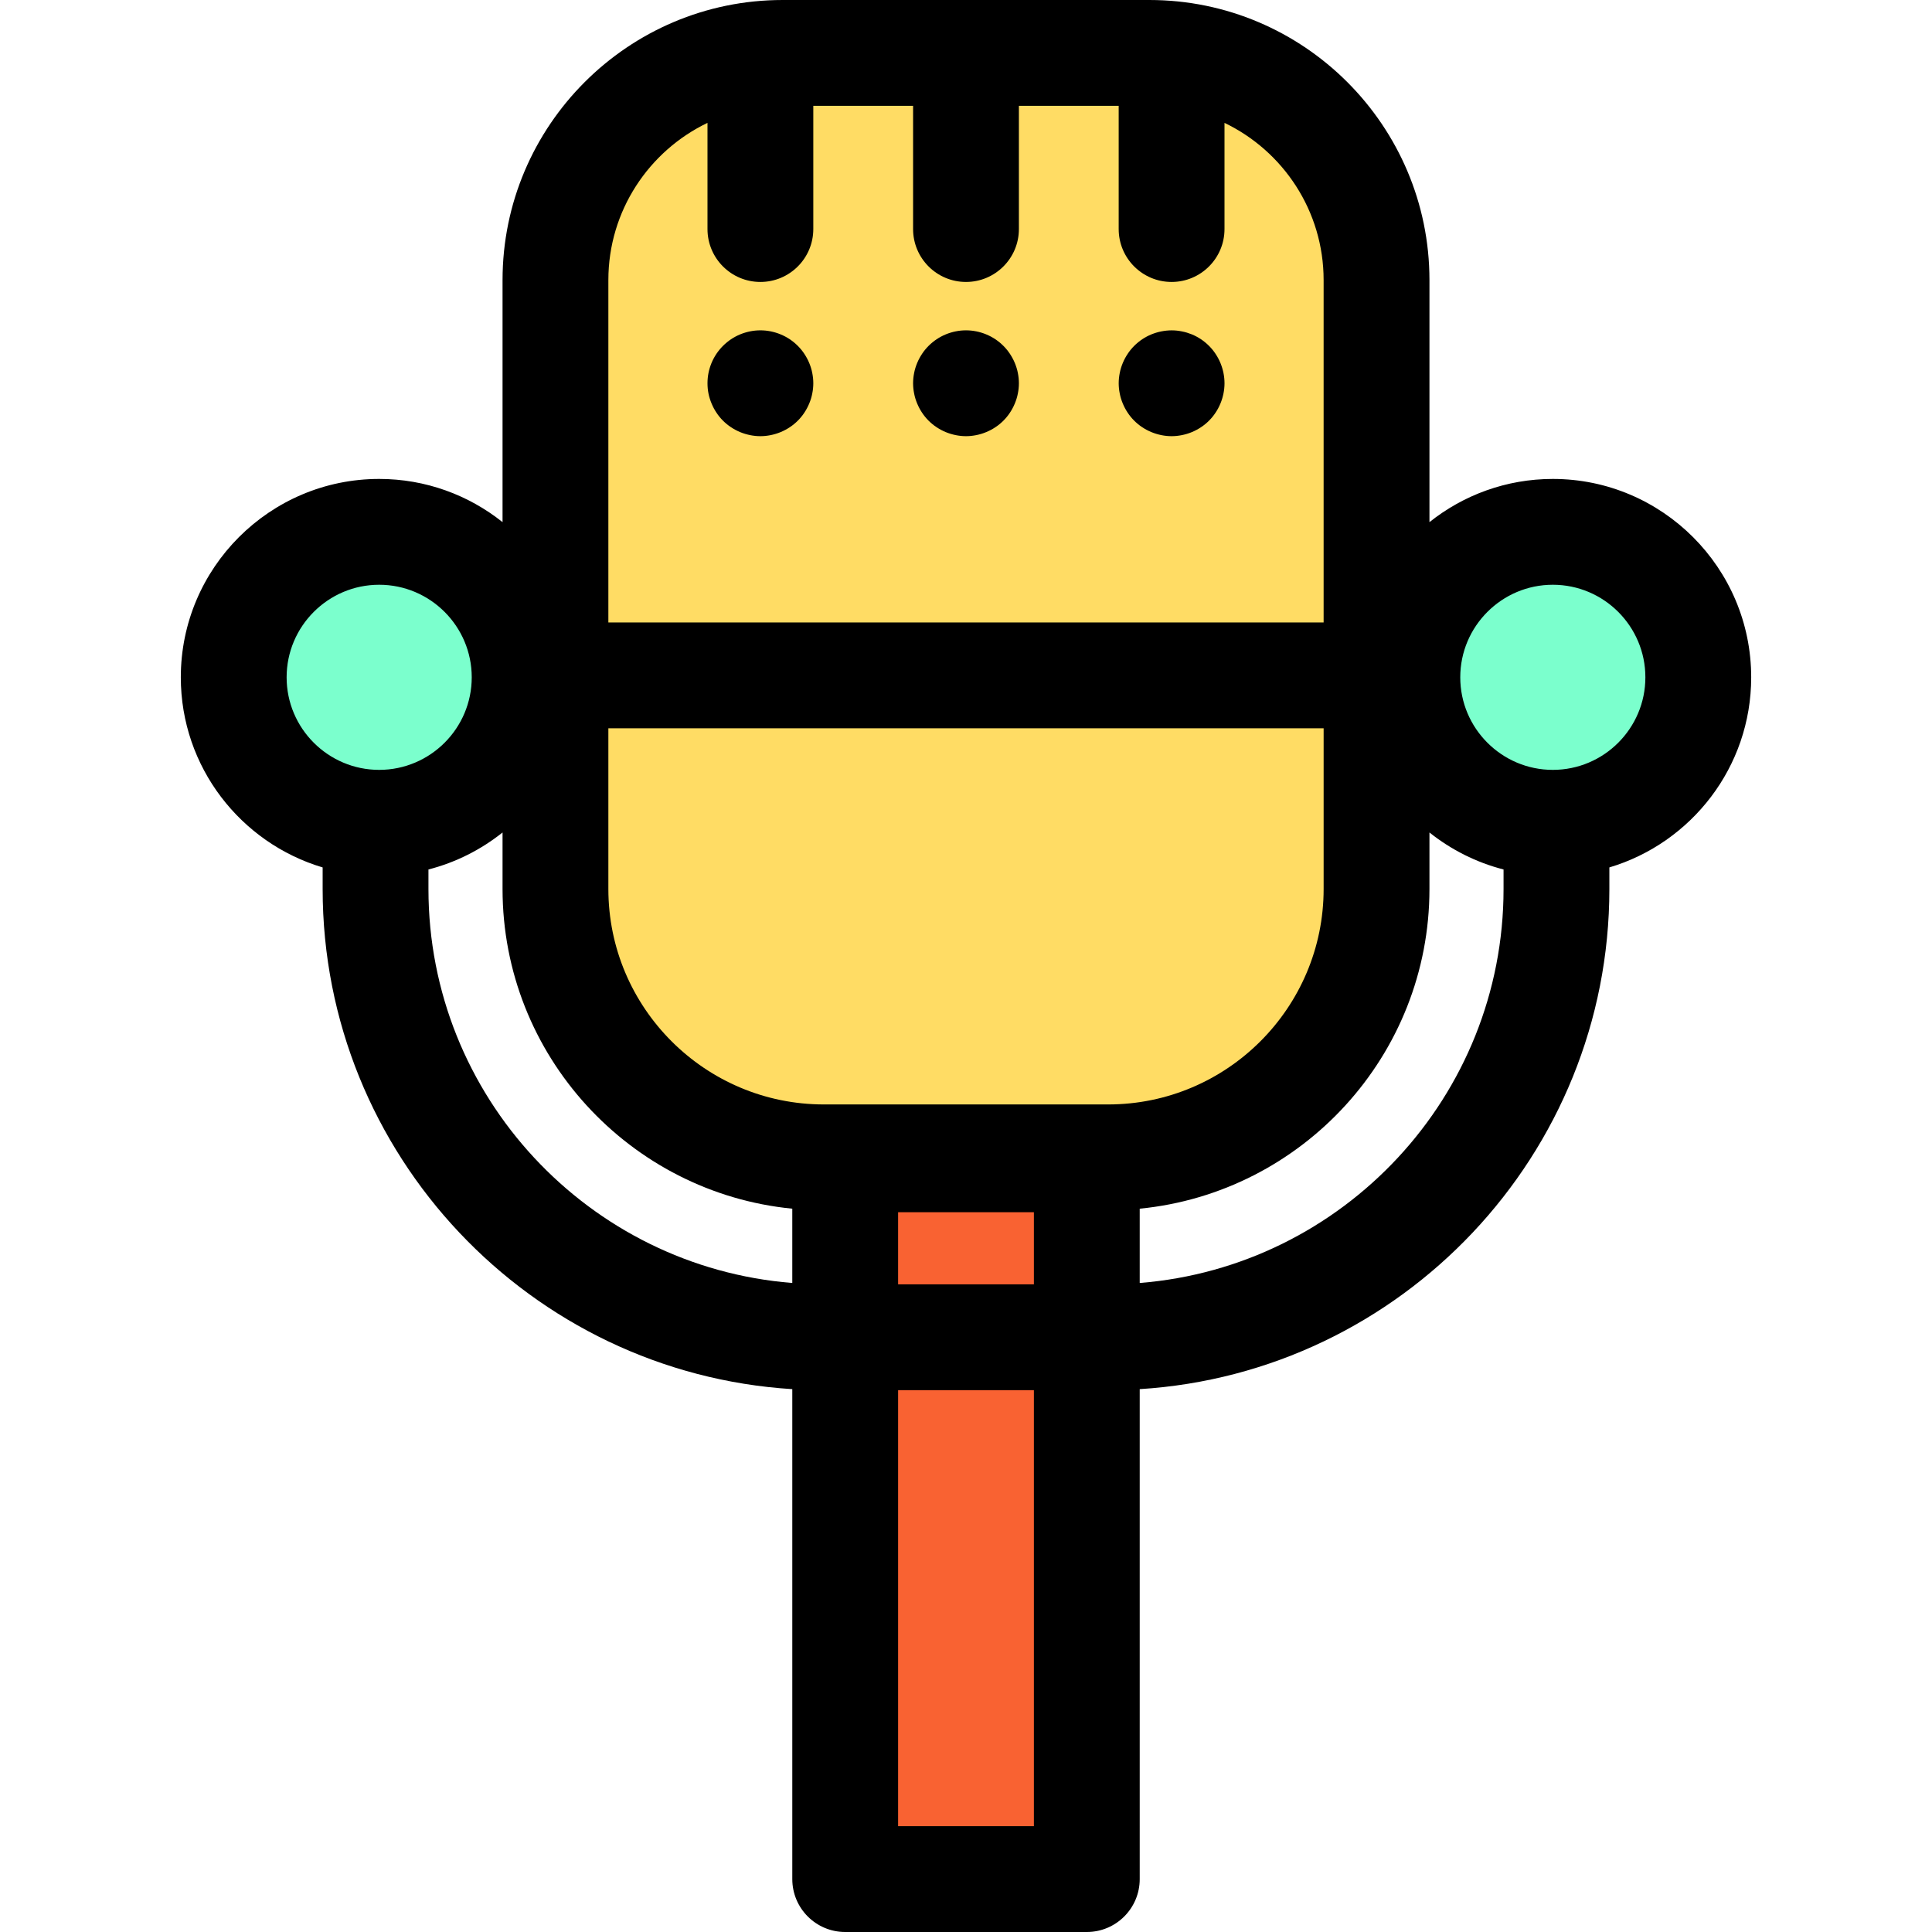
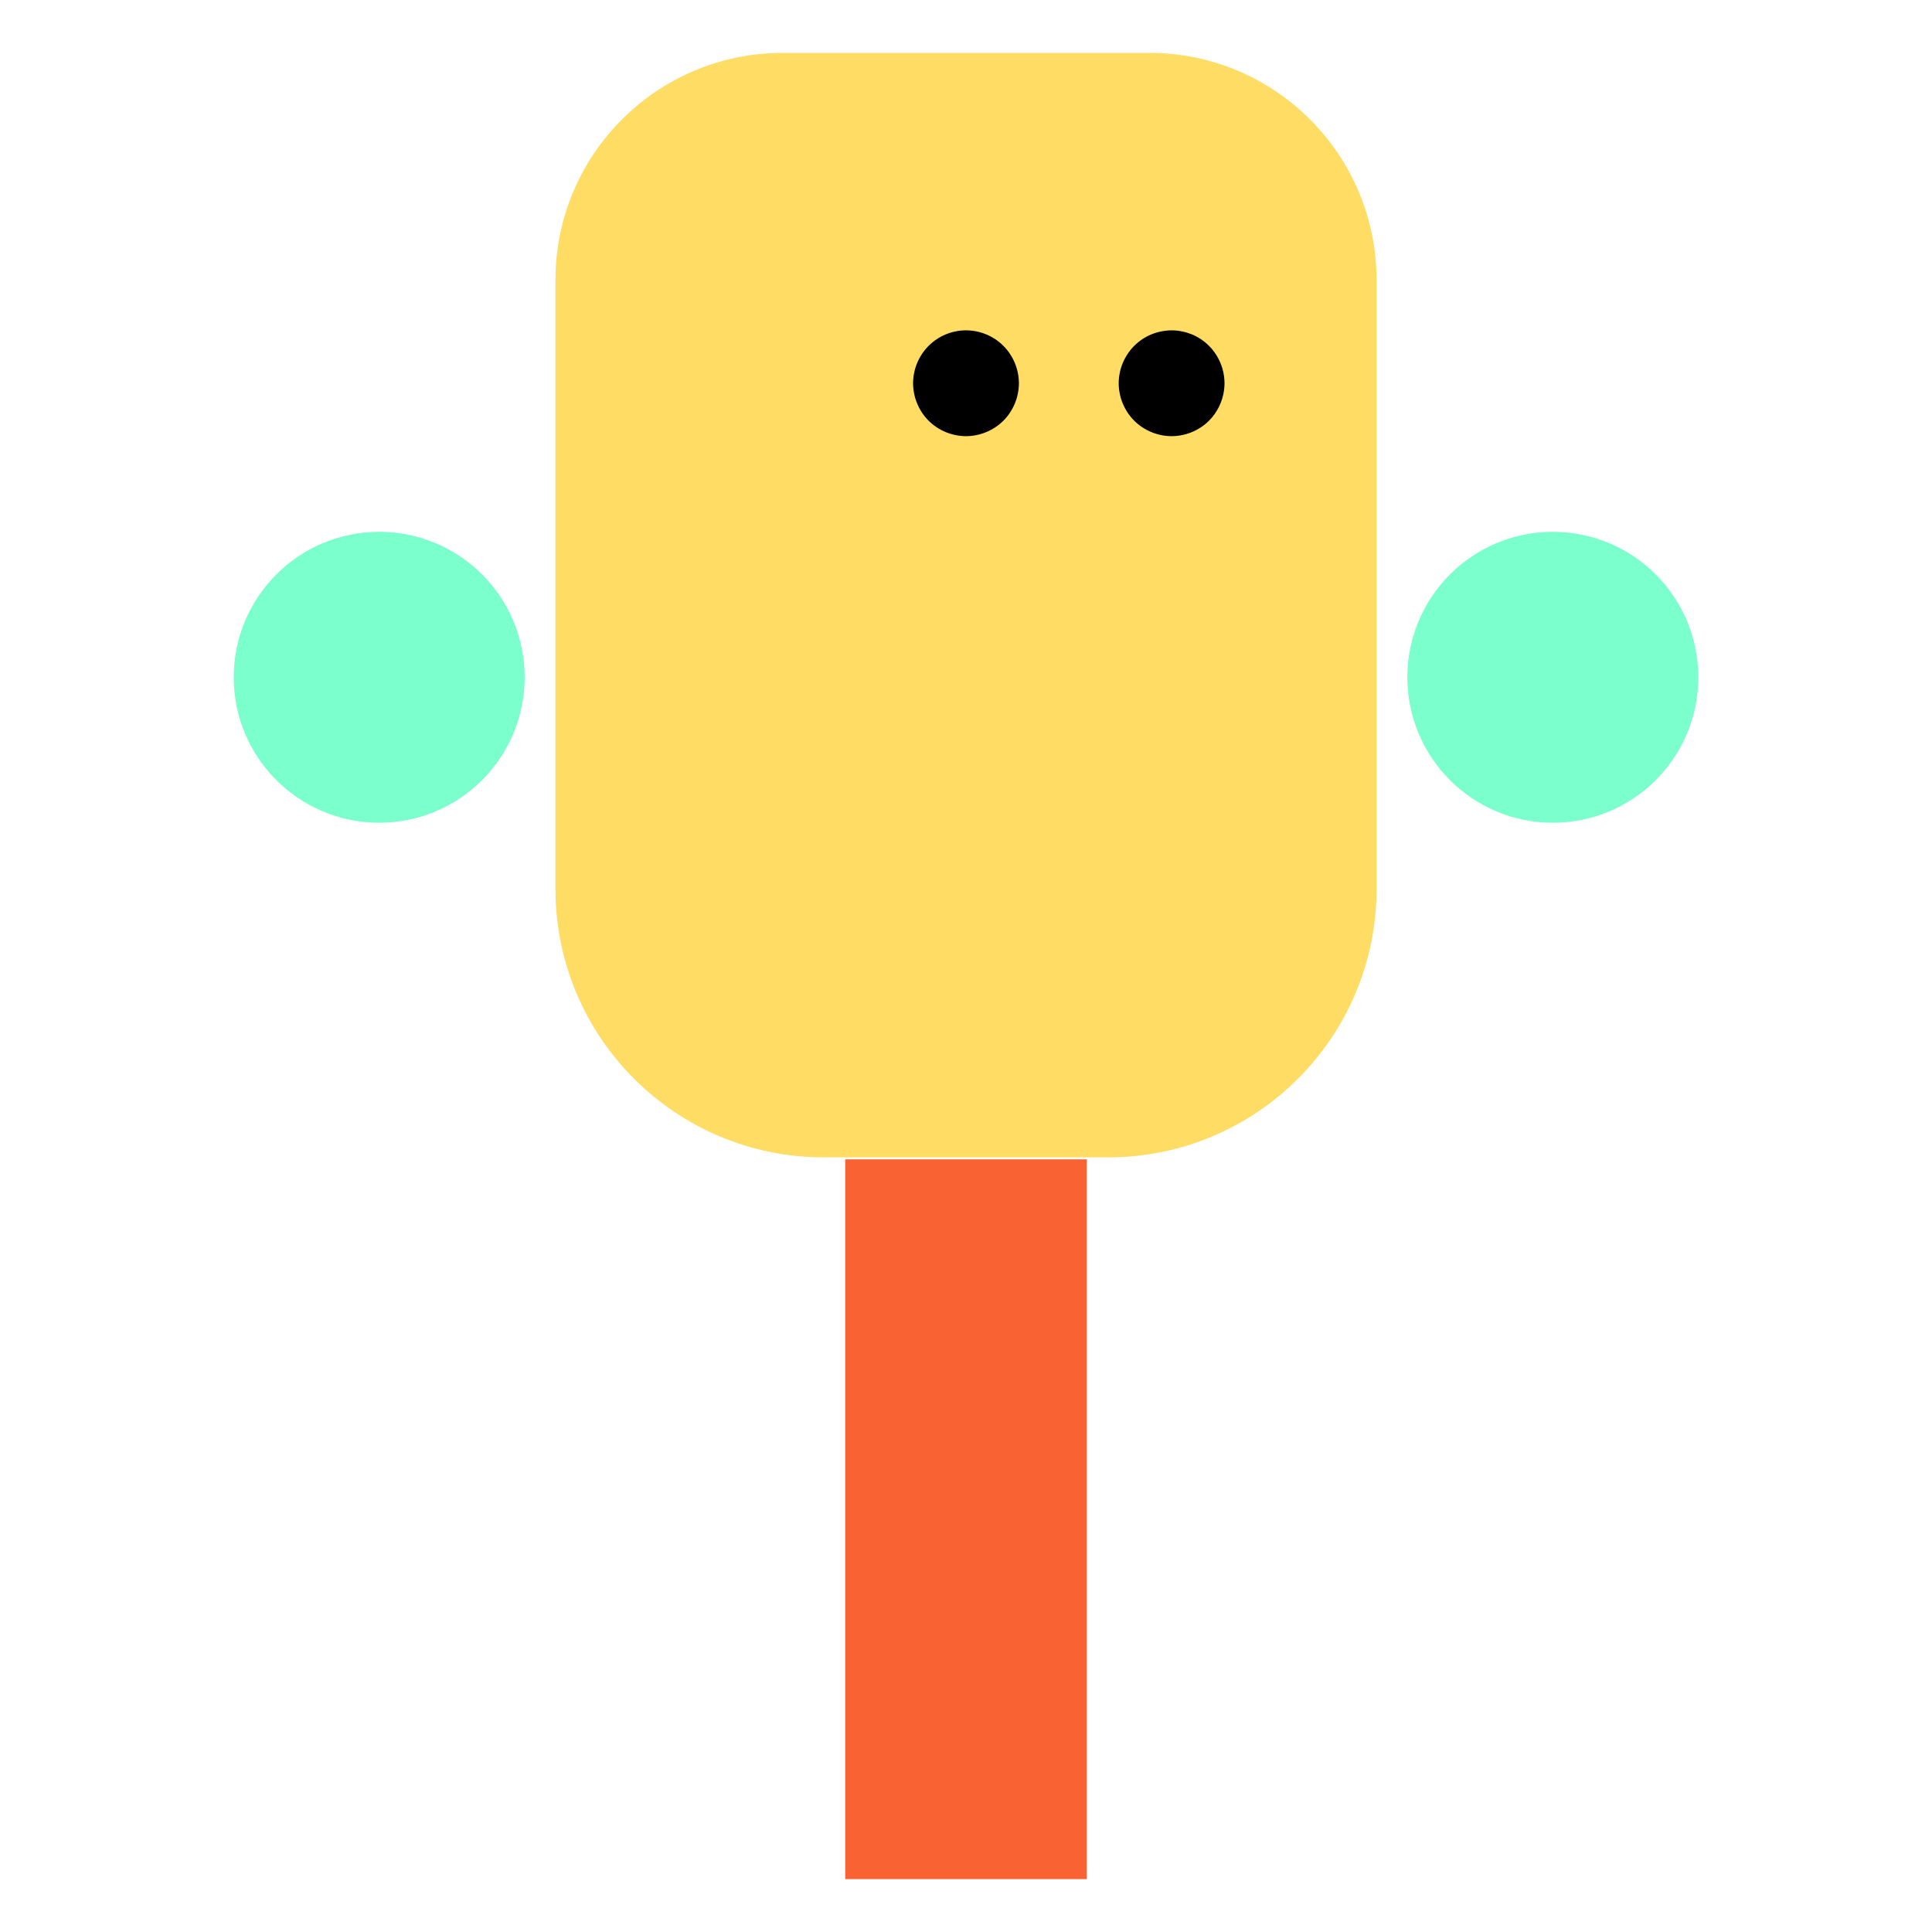
<svg xmlns="http://www.w3.org/2000/svg" version="1.1" id="Layer_1" viewBox="0 0 512 512" xml:space="preserve">
  <rect x="223.992" y="307.237" style="fill:#F96232;" width="64.032" height="190.747" />
  <path style="fill:#FFDC64;" d="M304.6,14.021c33.248,0,60.201,26.952,60.201,60.201v161.37c0,39.273-31.848,71.121-71.135,71.121  h-75.33c-39.287,0-71.135-31.848-71.135-71.121V74.221c0-33.248,26.952-60.201,60.201-60.201H304.6V14.021z" />
-   <path d="M201.513,115.59c-0.91,0-1.837-0.097-2.734-0.279s-1.781-0.449-2.636-0.799c-0.841-0.351-1.655-0.785-2.412-1.29  c-0.771-0.505-1.486-1.094-2.133-1.739c-0.645-0.645-1.234-1.36-1.737-2.131c-0.505-0.757-0.939-1.57-1.29-2.426  c-0.351-0.841-0.631-1.723-0.813-2.622c-0.182-0.897-0.266-1.823-0.266-2.734c0-0.91,0.086-1.837,0.266-2.748  c0.182-0.883,0.447-1.767,0.798-2.621c0.351-0.843,0.787-1.656,1.29-2.413c0.519-0.771,1.108-1.486,1.753-2.131  c0.646-0.645,1.361-1.234,2.133-1.753c0.757-0.505,1.57-0.939,2.412-1.29c0.855-0.351,1.739-0.617,2.636-0.799  c1.809-0.365,3.66-0.365,5.468,0c0.897,0.182,1.781,0.449,2.622,0.799c0.854,0.351,1.667,0.785,2.424,1.29  c0.773,0.519,1.488,1.108,2.133,1.753c0.645,0.645,1.234,1.36,1.739,2.131c0.503,0.757,0.939,1.57,1.29,2.413  c0.351,0.854,0.63,1.737,0.798,2.621c0.182,0.911,0.28,1.838,0.28,2.748c0,0.911-0.098,1.838-0.28,2.734  c-0.168,0.899-0.447,1.782-0.798,2.622c-0.351,0.855-0.787,1.669-1.29,2.426c-0.505,0.771-1.094,1.486-1.739,2.131  s-1.36,1.234-2.133,1.739c-0.757,0.505-1.57,0.939-2.424,1.29c-0.843,0.351-1.725,0.617-2.622,0.799S202.424,115.59,201.513,115.59z  " />
  <path d="M256,115.59c-0.911,0-1.838-0.097-2.734-0.279c-0.896-0.182-1.781-0.449-2.636-0.799c-0.843-0.351-1.655-0.785-2.412-1.29  c-0.773-0.505-1.488-1.094-2.133-1.739s-1.234-1.36-1.739-2.131c-0.503-0.757-0.939-1.57-1.29-2.426  c-0.351-0.841-0.631-1.723-0.798-2.622c-0.184-0.897-0.28-1.823-0.28-2.734c0-0.91,0.097-1.837,0.28-2.748  c0.167-0.883,0.447-1.767,0.798-2.621c0.351-0.843,0.787-1.656,1.29-2.413c0.505-0.771,1.094-1.486,1.739-2.131  c0.645-0.645,1.36-1.234,2.133-1.753c0.757-0.505,1.569-0.939,2.412-1.29c0.855-0.351,1.739-0.617,2.636-0.799  c1.795-0.365,3.66-0.365,5.468,0c0.897,0.182,1.781,0.449,2.621,0.799c0.855,0.351,1.669,0.785,2.426,1.29  c0.771,0.519,1.486,1.108,2.131,1.753c0.646,0.645,1.235,1.36,1.739,2.131c0.505,0.757,0.939,1.57,1.29,2.413  c0.351,0.854,0.631,1.737,0.799,2.621c0.182,0.911,0.28,1.838,0.28,2.748c0,0.911-0.098,1.838-0.28,2.734  c-0.168,0.899-0.449,1.782-0.799,2.622c-0.351,0.855-0.785,1.669-1.29,2.426c-0.503,0.771-1.092,1.486-1.739,2.131  c-0.645,0.645-1.36,1.234-2.131,1.739c-0.757,0.505-1.57,0.939-2.426,1.29c-0.841,0.351-1.723,0.617-2.621,0.799  C257.837,115.491,256.911,115.59,256,115.59z" />
  <path d="M310.487,115.59c-0.91,0-1.837-0.097-2.733-0.279c-0.899-0.182-1.782-0.449-2.622-0.799  c-0.855-0.351-1.669-0.785-2.426-1.29c-0.771-0.505-1.486-1.094-2.131-1.739s-1.234-1.36-1.739-2.131  c-0.505-0.757-0.939-1.57-1.29-2.426c-0.351-0.841-0.631-1.723-0.799-2.622c-0.182-0.897-0.28-1.823-0.28-2.734  c0-0.91,0.098-1.837,0.28-2.748c0.168-0.883,0.449-1.767,0.799-2.621c0.351-0.843,0.785-1.656,1.29-2.413  c0.505-0.771,1.094-1.486,1.739-2.131c0.645-0.645,1.36-1.234,2.131-1.753c0.757-0.505,1.57-0.939,2.426-1.29  c0.841-0.337,1.723-0.617,2.622-0.787c1.809-0.365,3.658-0.379,5.467,0c0.899,0.168,1.782,0.449,2.636,0.787  c0.843,0.351,1.656,0.785,2.413,1.29c0.771,0.519,1.486,1.108,2.131,1.753c0.645,0.645,1.234,1.36,1.739,2.131  c0.505,0.757,0.939,1.57,1.29,2.413c0.351,0.854,0.617,1.737,0.799,2.621c0.182,0.911,0.279,1.838,0.279,2.748  c0,0.911-0.097,1.838-0.279,2.734c-0.182,0.899-0.449,1.782-0.799,2.622c-0.351,0.855-0.785,1.669-1.29,2.426  c-0.505,0.771-1.094,1.486-1.739,2.131s-1.36,1.234-2.131,1.739c-0.757,0.505-1.57,0.939-2.413,1.29  c-0.854,0.351-1.737,0.617-2.636,0.799C312.324,115.491,311.399,115.59,310.487,115.59z" />
  <g>
    <circle style="fill:#7BFFCD;" cx="411.514" cy="179.488" r="38.55" />
    <circle style="fill:#7BFFCD;" cx="100.491" cy="179.488" r="38.55" />
  </g>
-   <path d="M464.085,179.495c0-28.989-23.583-52.572-52.57-52.572c-12.351,0-23.712,4.292-32.694,11.448V74.224  C378.82,33.295,345.525,0,304.598,0h-97.196c-40.926,0-74.222,33.295-74.222,74.222v64.148  c-8.982-7.157-20.344-11.448-32.694-11.448c-28.988,0-52.57,23.583-52.57,52.572c0,23.782,15.878,43.915,37.587,50.383v5.715  c0,70.424,55.103,128.212,124.462,132.546v129.841c0,7.743,6.279,14.021,14.021,14.021h64.03c7.743,0,14.021-6.279,14.021-14.021  V368.138c69.358-4.334,124.462-62.122,124.462-132.546v-5.715C448.207,223.409,464.085,203.277,464.085,179.495z M238.006,321.256  h35.987v19.111h-35.987V321.256z M293.664,292.69h-75.33c-31.492,0-57.112-25.616-57.112-57.099v-42.587h189.554v42.587  C350.778,267.076,325.156,292.69,293.664,292.69z M187.491,32.562V60.7c0,7.743,6.279,14.021,14.021,14.021  c7.743,0,14.021-6.279,14.021-14.021V28.043h26.444V60.7c0,7.743,6.279,14.021,14.021,14.021s14.021-6.279,14.021-14.021V28.043  h26.444V60.7c0,7.743,6.279,14.021,14.021,14.021s14.021-6.279,14.021-14.021V32.562c15.523,7.45,26.268,23.323,26.268,41.66v90.74  H161.222v-90.74C161.222,55.884,171.967,40.011,187.491,32.562z M75.958,179.495c0-13.525,11.004-24.529,24.528-24.529  c13.525,0,24.529,11.004,24.529,24.529s-11.004,24.528-24.529,24.528C86.962,204.023,75.958,193.019,75.958,179.495z   M113.544,235.592v-5.171c7.271-1.865,13.93-5.259,19.636-9.805v14.973c0,44.123,33.744,80.507,76.784,84.726v19.686  C156.085,335.72,113.544,290.546,113.544,235.592z M238.006,483.957V368.41h35.987v115.548H238.006z M302.036,340.002v-19.686  c43.04-4.219,76.784-40.603,76.784-84.726v-14.973c5.705,4.544,12.364,7.94,19.636,9.805v5.171  C398.456,290.546,355.915,335.72,302.036,340.002z M411.514,204.023c-13.525,0-24.529-11.004-24.529-24.528  c0-13.525,11.004-24.529,24.529-24.529c13.525,0,24.528,11.004,24.528,24.529C436.042,193.019,425.039,204.023,411.514,204.023z" />
</svg>